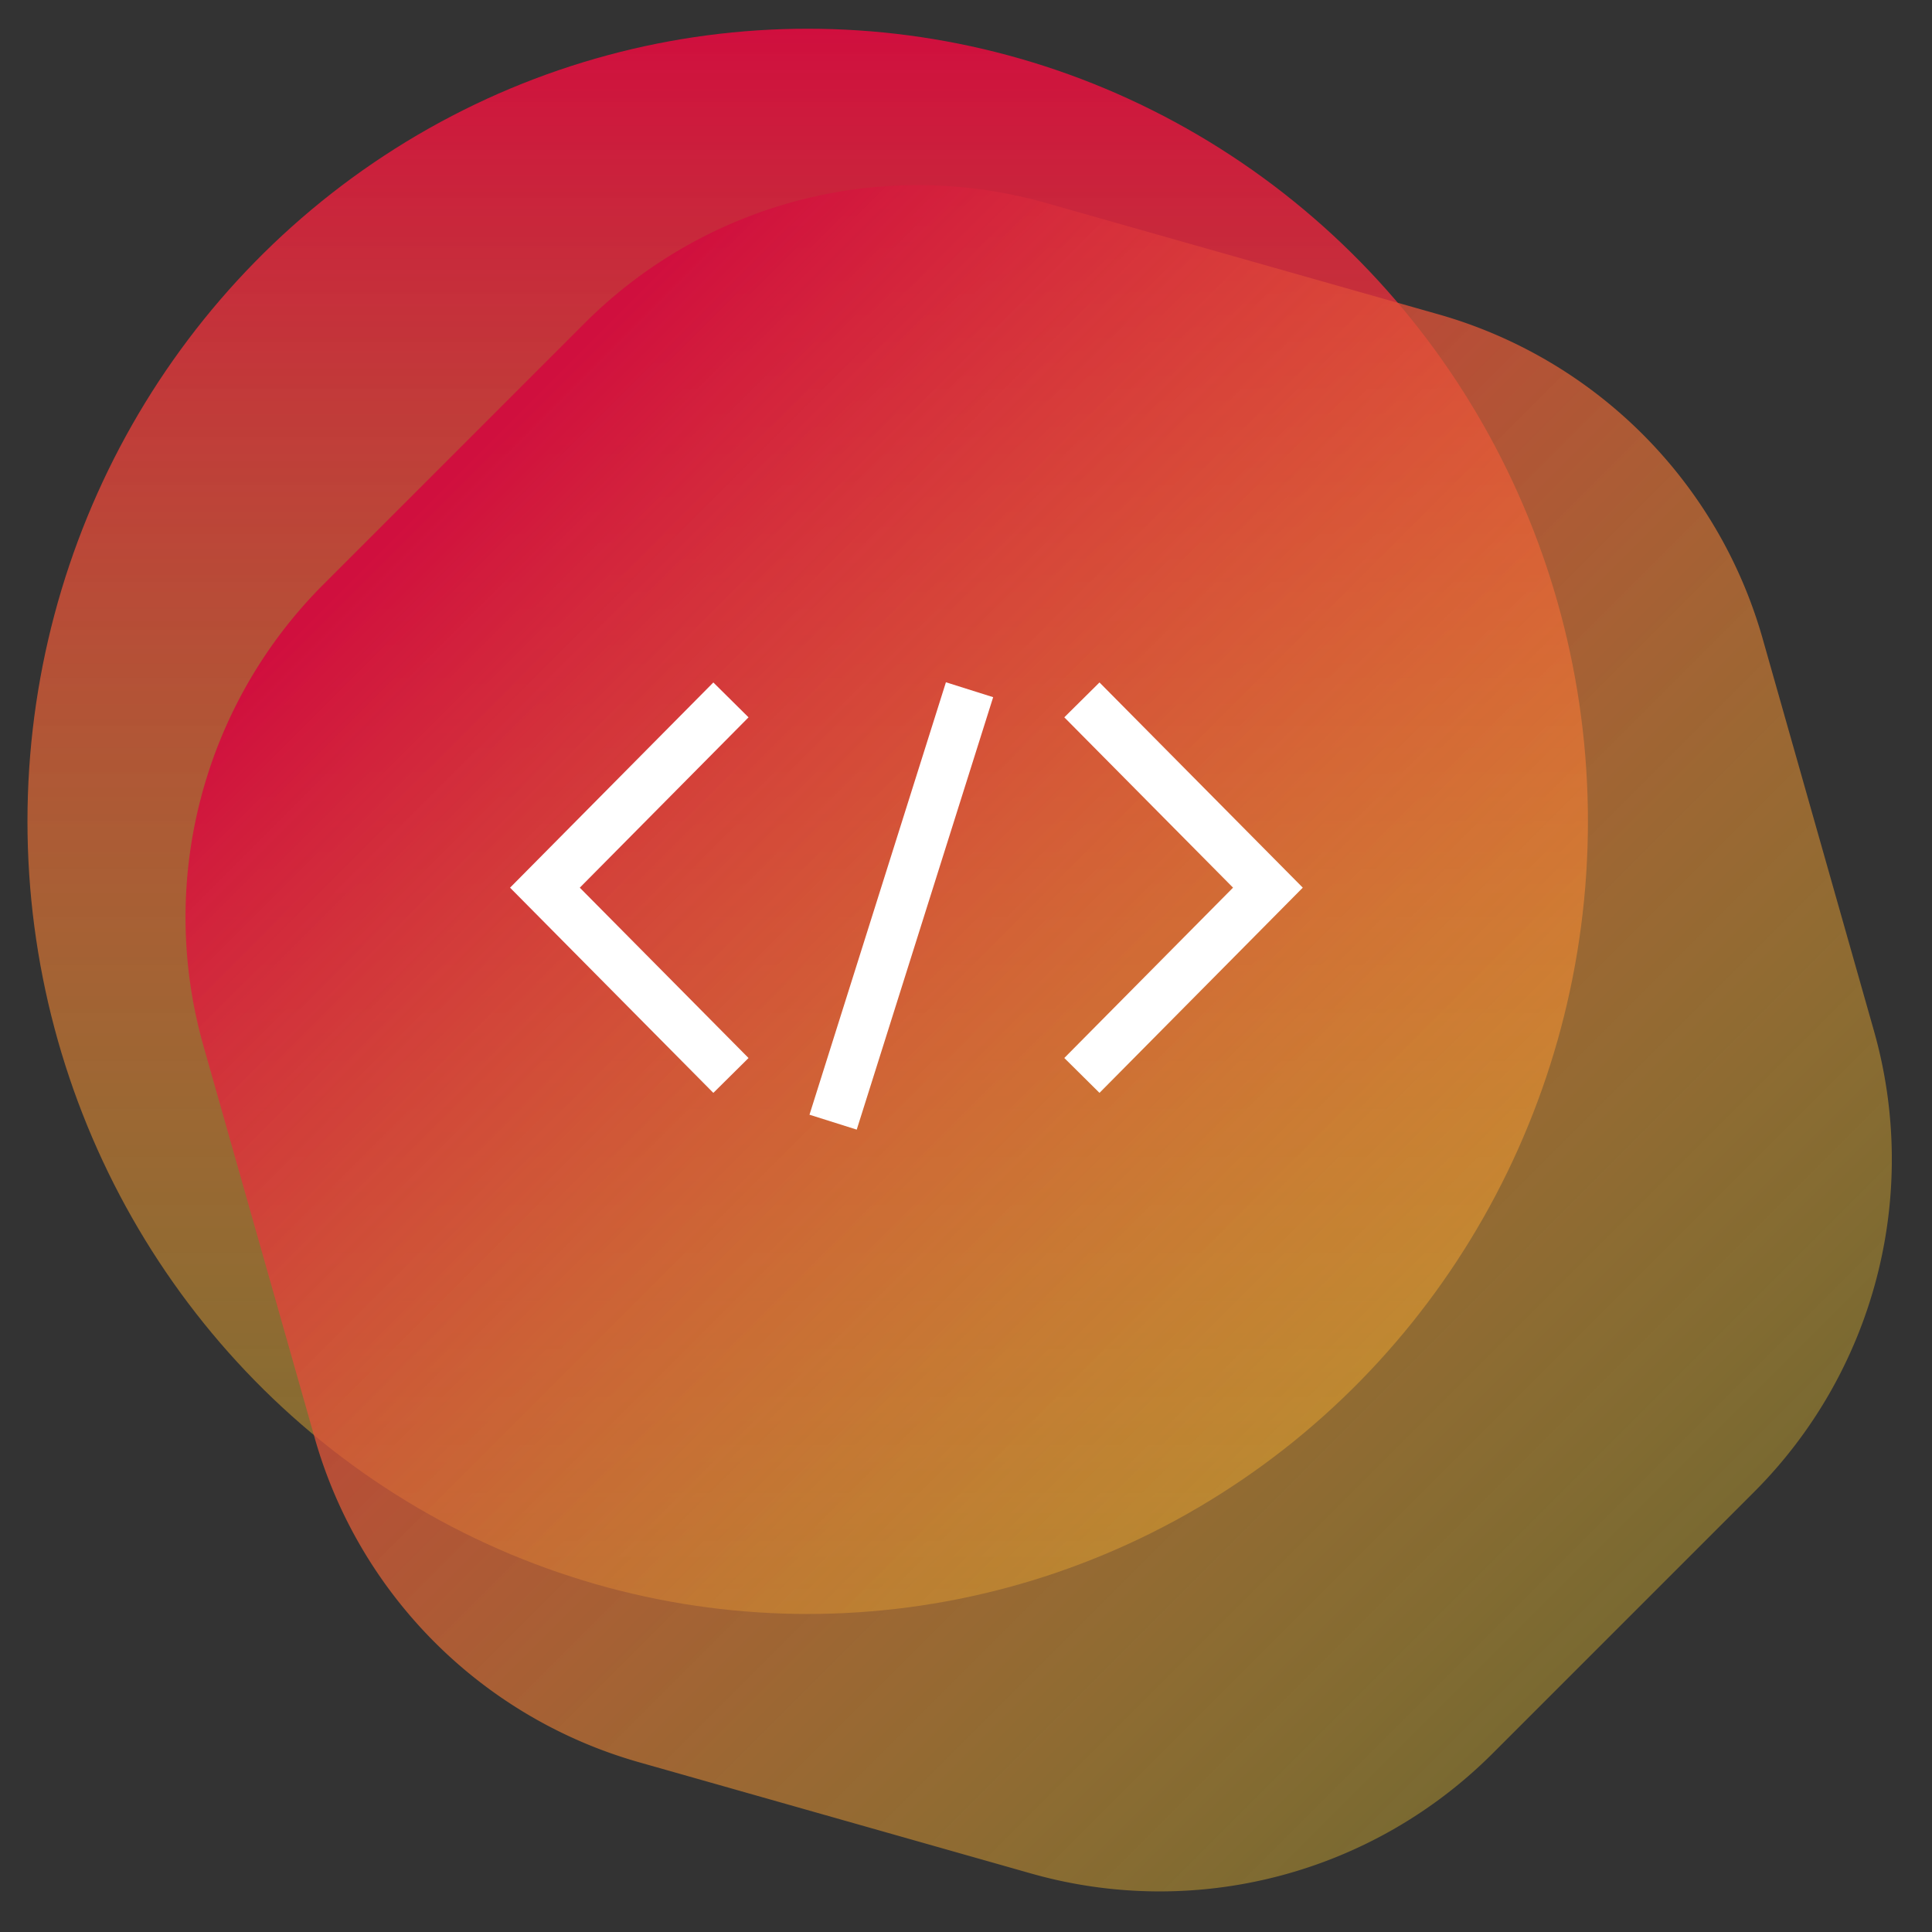
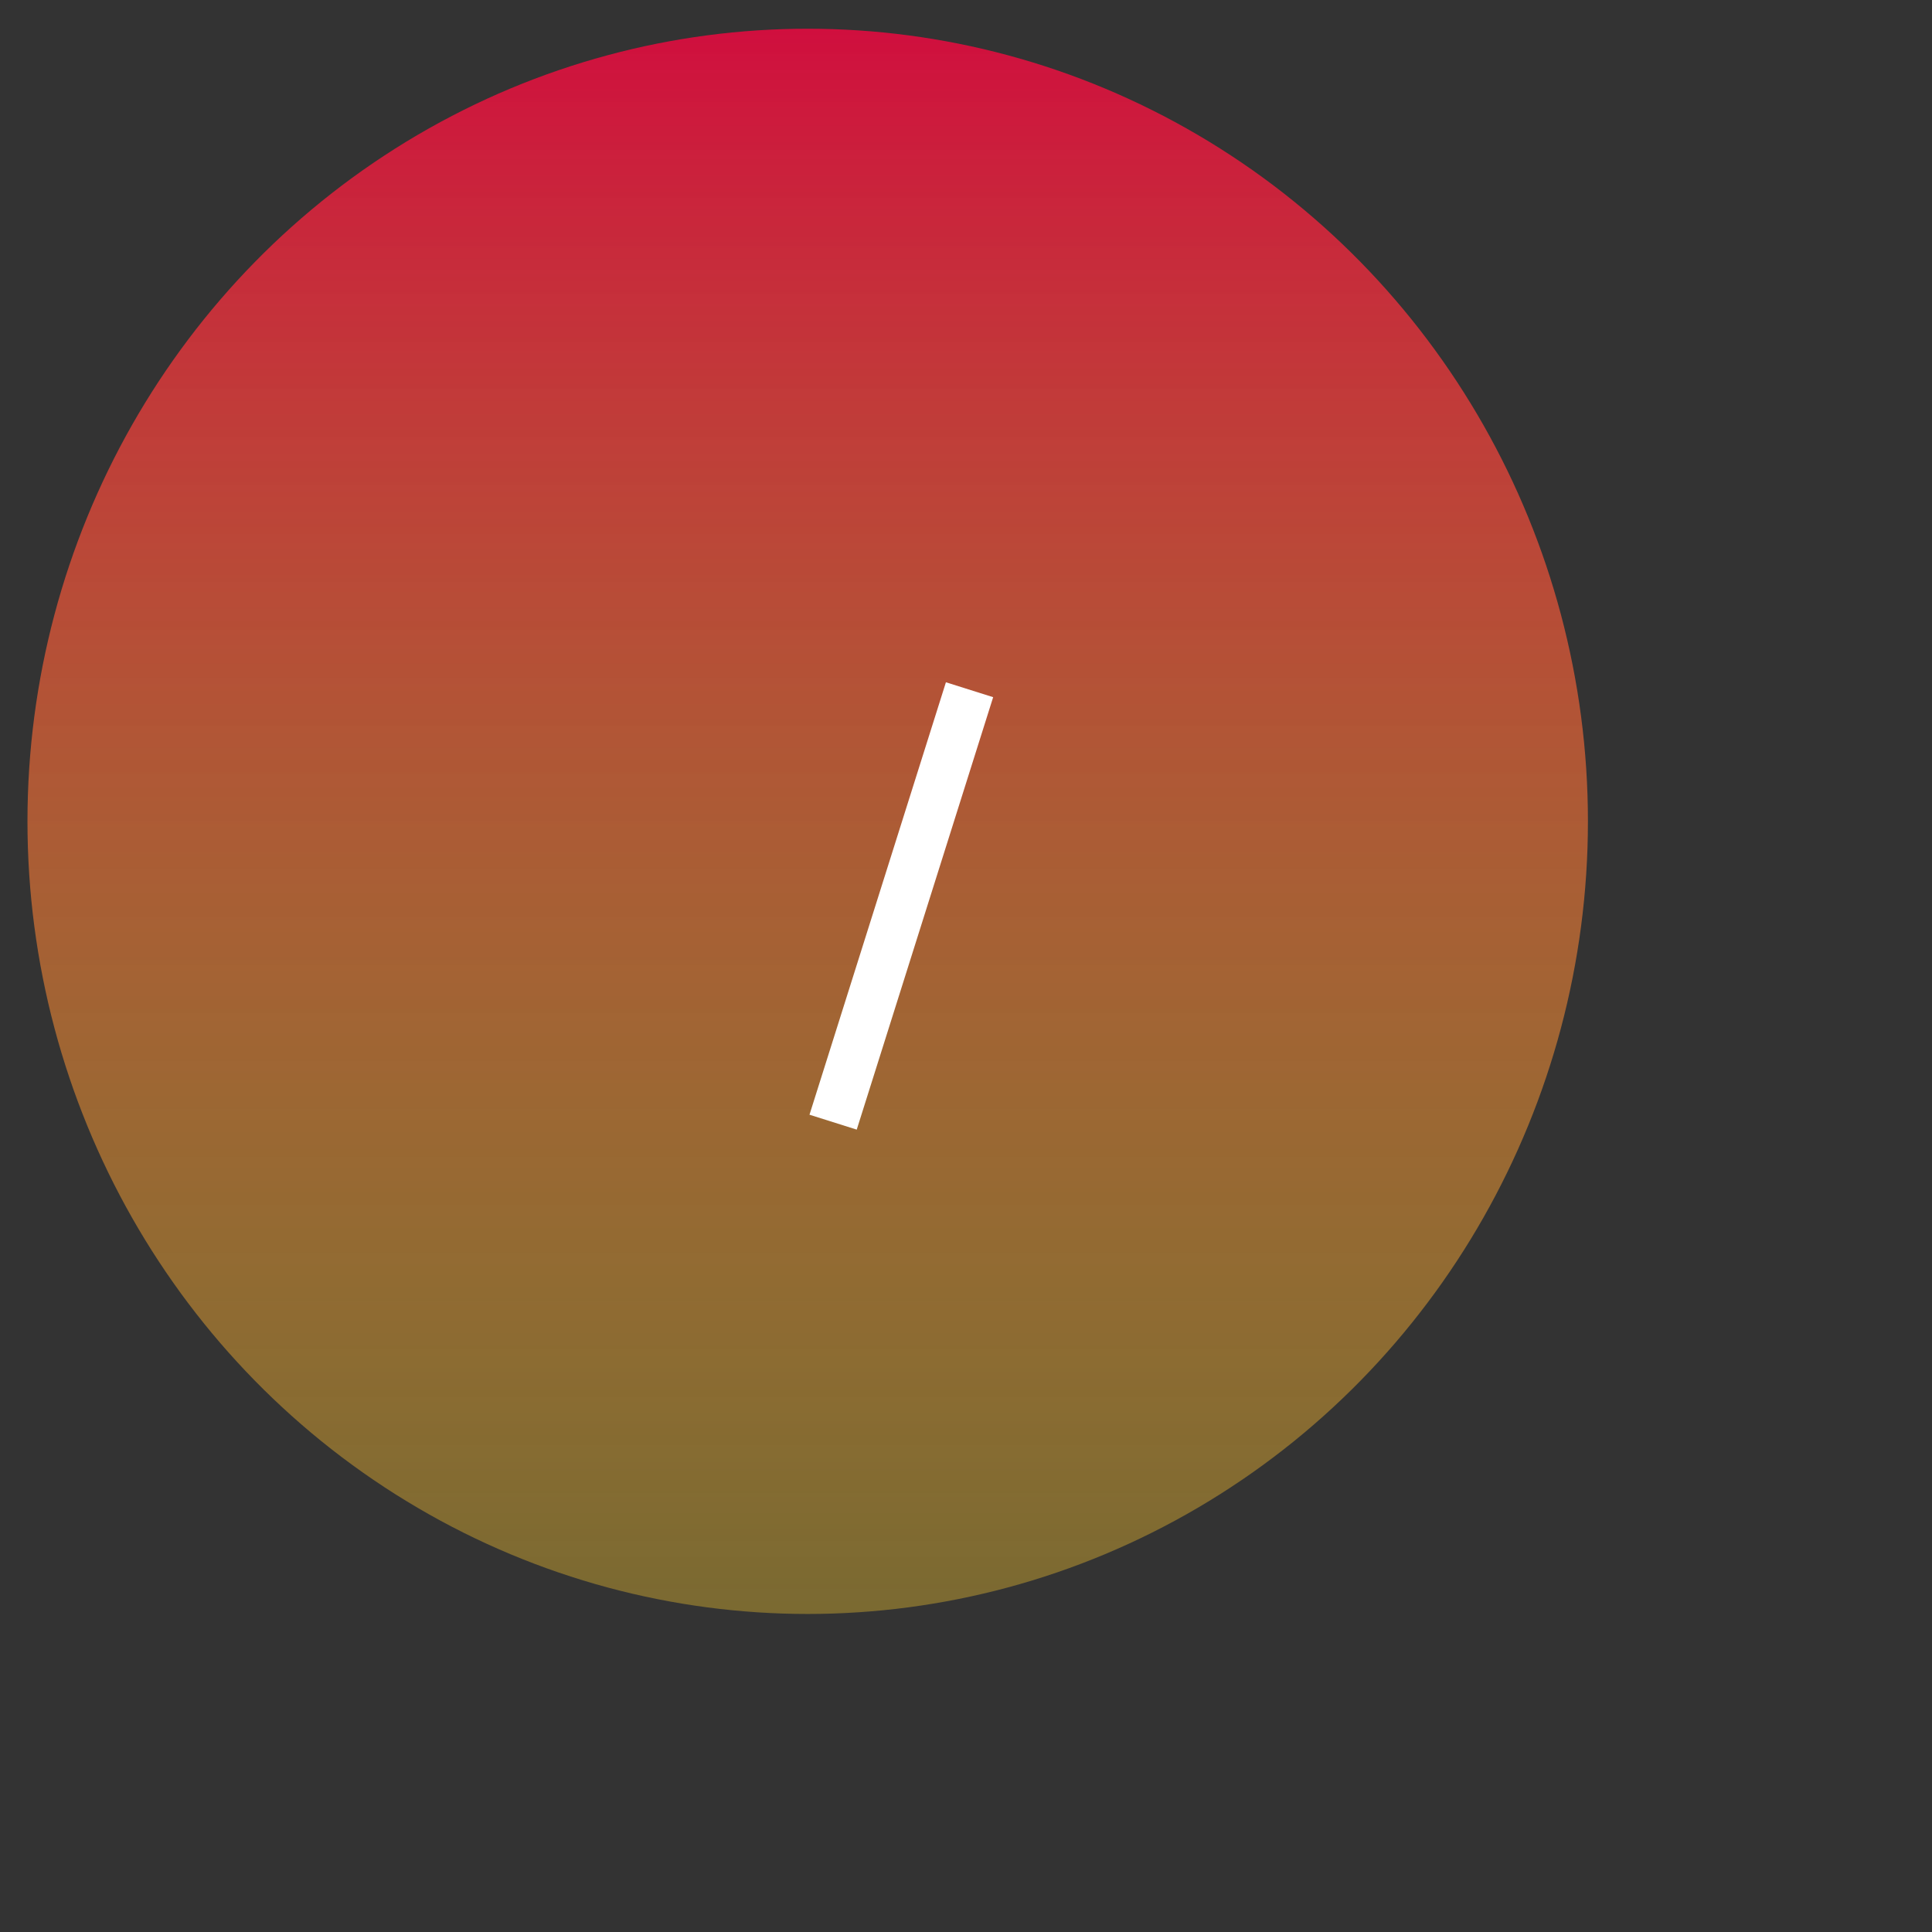
<svg xmlns="http://www.w3.org/2000/svg" width="78" height="78" viewBox="0 0 78 78">
  <rect x="0" y="0" width="78" height="78" fill="#333333" stroke="none" />
  <defs>
    <linearGradient id="a" x1="0.5" x2="0.5" y2="1" gradientUnits="objectBoundingBox">
      <stop offset="0" stop-color="#d00f3e" />
      <stop offset="1" stop-color="#fdcd2e" stop-opacity="0.353" />
    </linearGradient>
    <clipPath id="d">
      <rect width="78" height="78" />
    </clipPath>
  </defs>
  <g id="c" clip-path="url(#d)">
    <g transform="translate(-913.999 -958.268)">
      <ellipse cx="31.5" cy="32" rx="31.5" ry="32" transform="translate(915.108 959.428)" fill="url(#a)" />
-       <path d="M44.7,0A19,19,0,0,1,61.3,9.743l8.02,14.375a19,19,0,0,1,0,18.514L61.3,57.008A19,19,0,0,1,44.7,66.751H29.777a19,19,0,0,1-16.592-9.743L5.164,42.632a19,19,0,0,1,0-18.514l8.02-14.375A19,19,0,0,1,29.777,0Z" transform="translate(905.999 1002.92) rotate(-45)" fill="url(#a)" />
    </g>
    <g transform="translate(-218.357 -1709.654)">
      <g transform="translate(240.357 1735.5)">
-         <path d="M-7610.133-685.578l-7.51,7.581,7.51,7.581" transform="translate(7617.643 687.989)" fill="none" stroke="#fff" stroke-width="2" />
        <line x1="5.508" y2="17.459" transform="translate(11.635 2)" fill="none" stroke="#fff" stroke-width="2" />
-         <path d="M7.51,0,0,7.581l7.51,7.581" transform="translate(29.189 17.572) rotate(180)" fill="none" stroke="#fff" stroke-width="2" />
      </g>
    </g>
  </g>
</svg>